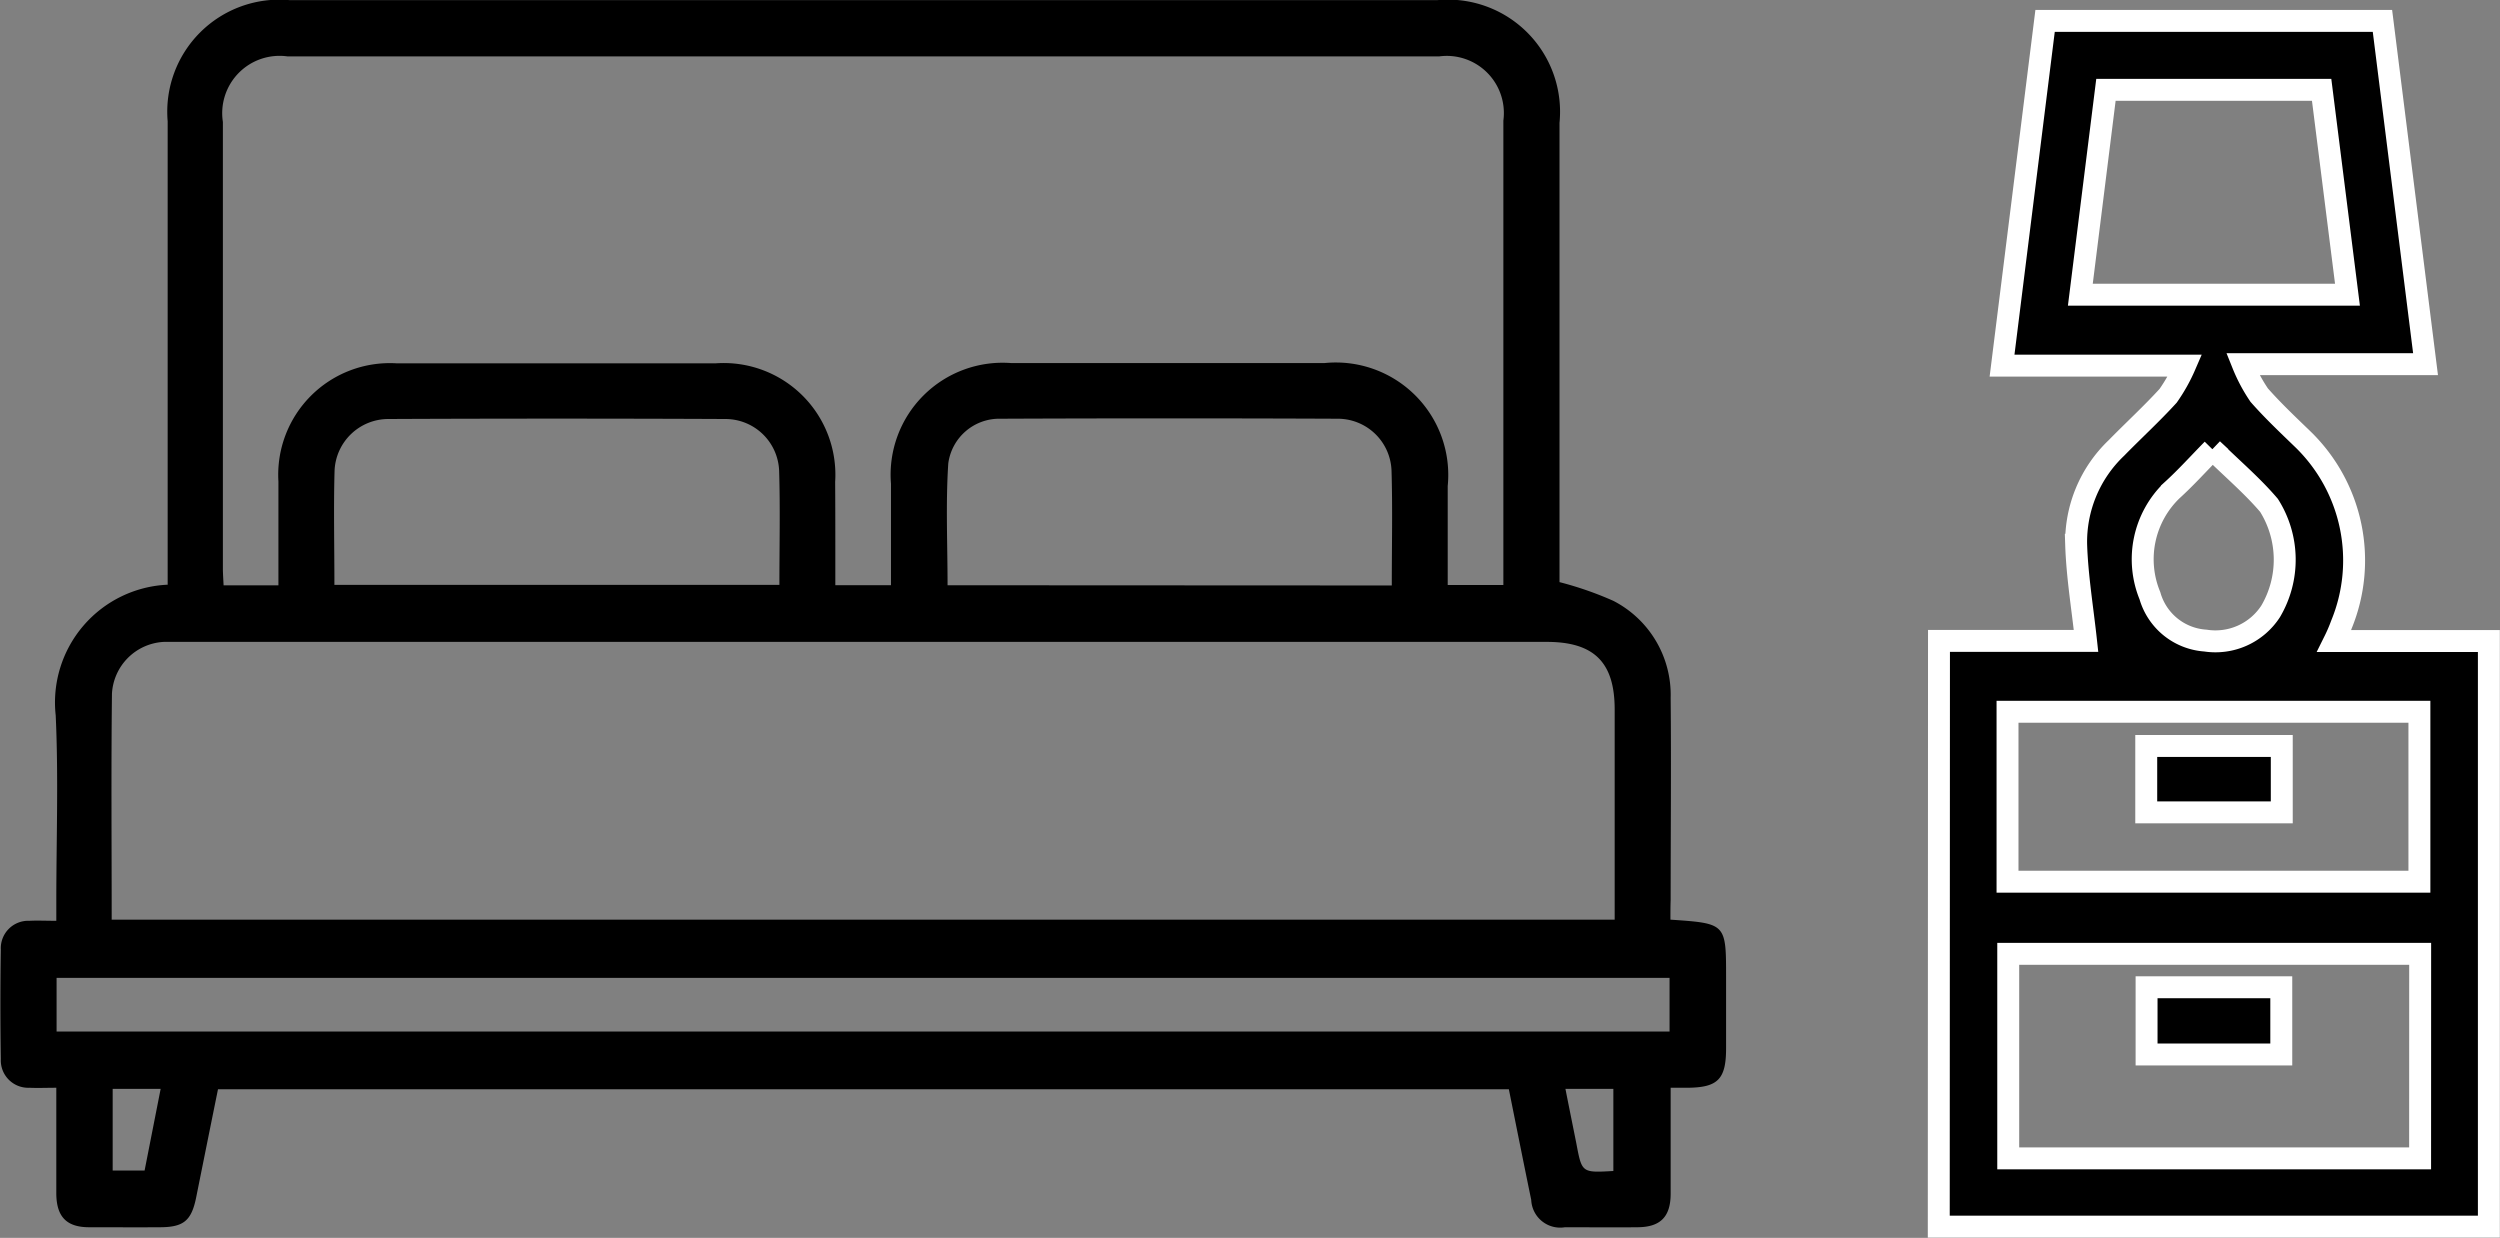
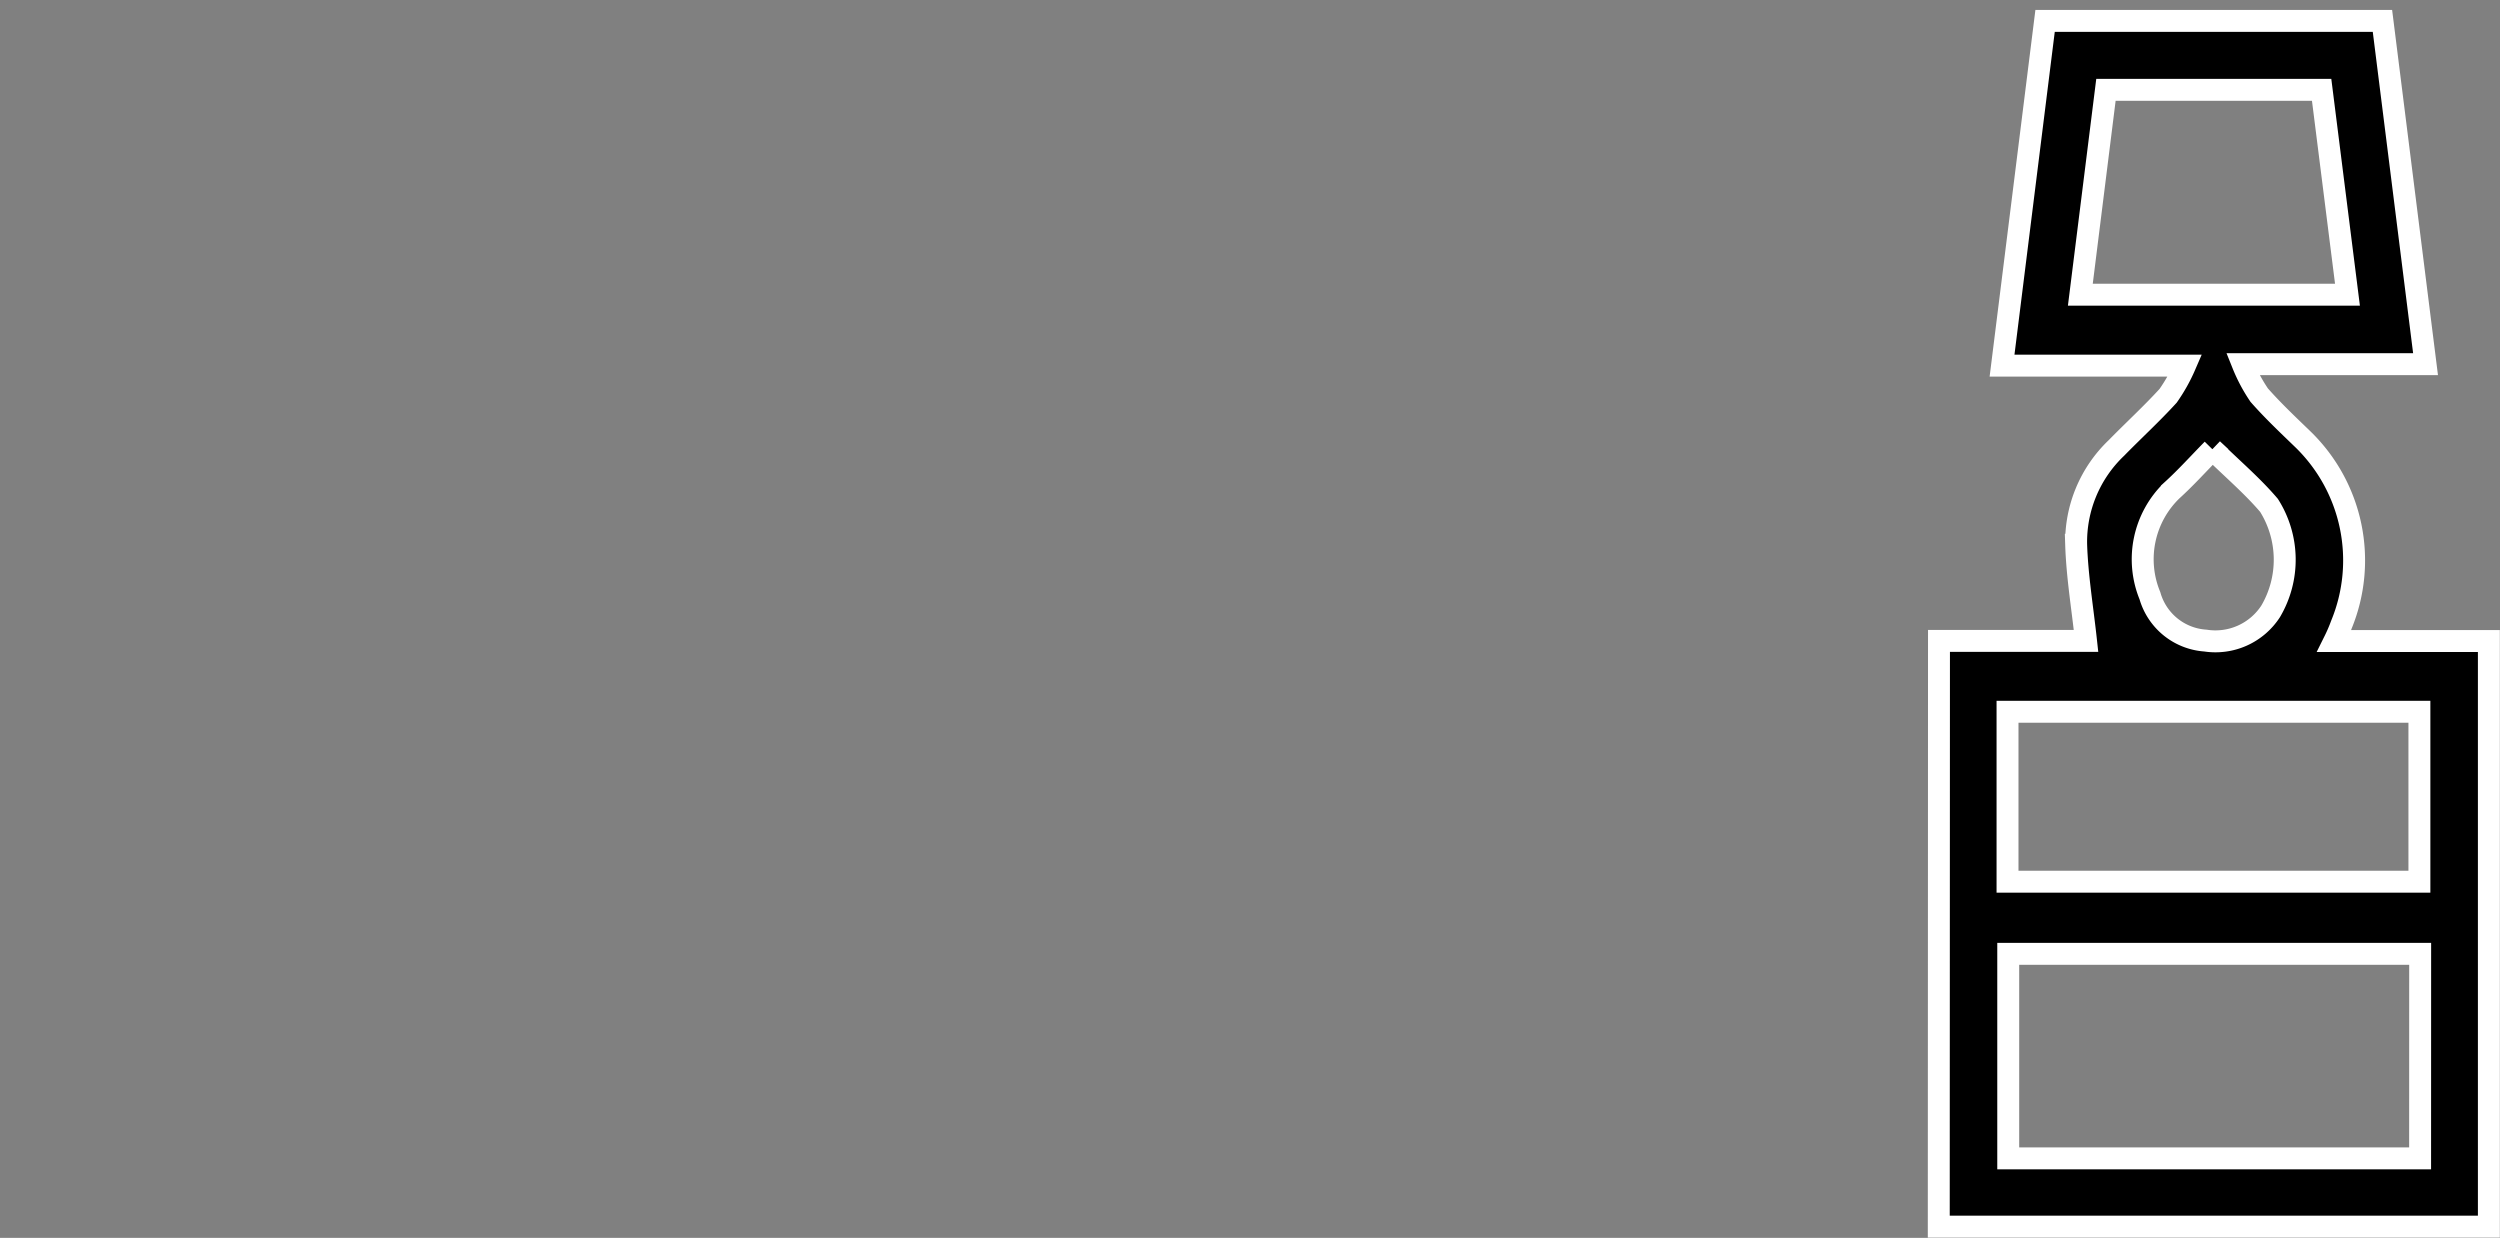
<svg xmlns="http://www.w3.org/2000/svg" width="45.596" height="22.577" viewBox="0 0 45.596 22.577">
  <rect x="0" y="0" width="45.596" height="22.577" fill="#808080" stroke="none" />
  <g id="Grupo_600" data-name="Grupo 600" transform="translate(-743 -2254.07)">
    <g id="Grupo_428" data-name="Grupo 428" transform="translate(1318.299 2140.46)">
-       <path id="Caminho_1119" data-name="Caminho 1119" d="M-544.833,130.383c1.015.069,1.015.069,1.015,1.047q0,.652,0,1.3c0,.565-.15.716-.711.719h-.3c0,.184,0,.358,0,.533,0,.466,0,.933,0,1.4,0,.419-.185.606-.595.611-.444.005-.888,0-1.333,0a.529.529,0,0,1-.615-.5c-.137-.663-.269-1.327-.408-2.017h-23.543c-.134.66-.267,1.321-.4,1.982-.086.416-.229.532-.649.535s-.867,0-1.3,0c-.412,0-.595-.19-.6-.608,0-.634,0-1.267,0-1.936-.182,0-.337.007-.492,0a.5.5,0,0,1-.52-.523q-.015-1,0-2a.5.5,0,0,1,.52-.522c.147-.008.3,0,.492,0v-.346c0-1.134.041-2.27-.011-3.4a2.15,2.15,0,0,1,2.042-2.384V123.9q0-4.038,0-8.077a2.044,2.044,0,0,1,2.219-2.211h20.942a2.045,2.045,0,0,1,2.224,2.238q0,4.038,0,8.077v.3a6.215,6.215,0,0,1,.983.342,1.928,1.928,0,0,1,1.044,1.769c.012,1.229,0,2.459,0,3.689C-544.833,130.133-544.833,130.248-544.833,130.383Zm-15.231-6.1h1.015c0-.627,0-1.239,0-1.851a2.042,2.042,0,0,1,2.194-2.2q2.855,0,5.71,0a2.051,2.051,0,0,1,2.25,2.243c0,.6,0,1.2,0,1.805h1.015v-.3q0-4.085,0-8.17a1.042,1.042,0,0,0-1.173-1.171h-21a1.046,1.046,0,0,0-1.181,1.195q0,4.069,0,8.138c0,.1.008.206.013.313h1c0-.645,0-1.269,0-1.893a2.036,2.036,0,0,1,2.146-2.156q2.918,0,5.837,0a2.037,2.037,0,0,1,2.171,2.163C-560.063,123.01-560.064,123.633-560.064,124.278Zm-13.2,6.1h27.414c0-1.293,0-2.563,0-3.834,0-.859-.375-1.232-1.239-1.232h-24.937c-.1,0-.191,0-.285,0a1,1,0,0,0-.946.943C-573.273,127.623-573.262,128.989-573.262,130.378Zm28.415,1.062h-29.418v.979h29.418Zm-24.353-7.168h8.118c0-.71.016-1.4-.005-2.084a.981.981,0,0,0-.977-.941q-3.076-.014-6.153,0a.983.983,0,0,0-.978.941C-569.216,122.874-569.2,123.562-569.2,124.272Zm19.287.011c0-.721.016-1.409-.005-2.1a.981.981,0,0,0-.977-.941q-3.076-.013-6.153,0a.939.939,0,0,0-.954.816c-.048.734-.013,1.473-.013,2.221Zm-23.329,9.181v1.49h.582l.293-1.49Zm27.37,1.5v-1.5h-.874c.068.346.135.674.2,1C-546.448,135-546.449,135-545.873,134.967Z" />
-     </g>
+       </g>
    <g id="Grupo_463" data-name="Grupo 463" transform="translate(1256.668 2060.855)">
      <path id="Caminho_1172" data-name="Caminho 1172" d="M-227.263,210.317h2.682c-.065-.6-.161-1.174-.18-1.753a2.365,2.365,0,0,1,.735-1.767c.312-.319.642-.621.942-.95a3.082,3.082,0,0,0,.308-.55h-3.337l.785-6.288h6.153l.786,6.261h-3.334a2.988,2.988,0,0,0,.3.564c.251.285.529.547.8.809a3.078,3.078,0,0,1,.7,3.376,2.952,2.952,0,0,1-.129.3h2.818V221h-10.033Zm8.776,5.707H-226v3.731h7.512Zm-7.526-1.315h7.512v-3.1h-7.512Zm6.2-10.706-.471-3.736h-3.934l-.467,3.736Zm-2.461,2.821c-.248.252-.483.514-.742.749a1.747,1.747,0,0,0-.4,1.92,1.131,1.131,0,0,0,1.011.818,1.2,1.2,0,0,0,1.191-.533,1.857,1.857,0,0,0-.03-1.933C-221.548,207.488-221.909,207.182-222.275,206.823Z" transform="translate(-251.041 -5.413)" stroke="#fff" stroke-width="0.4" />
-       <path id="Caminho_1173" data-name="Caminho 1173" d="M-191.282,366.515h2.457v1.226h-2.457Z" transform="translate(-283.236 -155.294)" stroke="#fff" stroke-width="0.4" />
-       <path id="Caminho_1174" data-name="Caminho 1174" d="M-191.334,324.689h2.472V325.9h-2.472Z" transform="translate(-283.19 -117.869)" stroke="#fff" stroke-width="0.4" />
    </g>
  </g>
</svg>